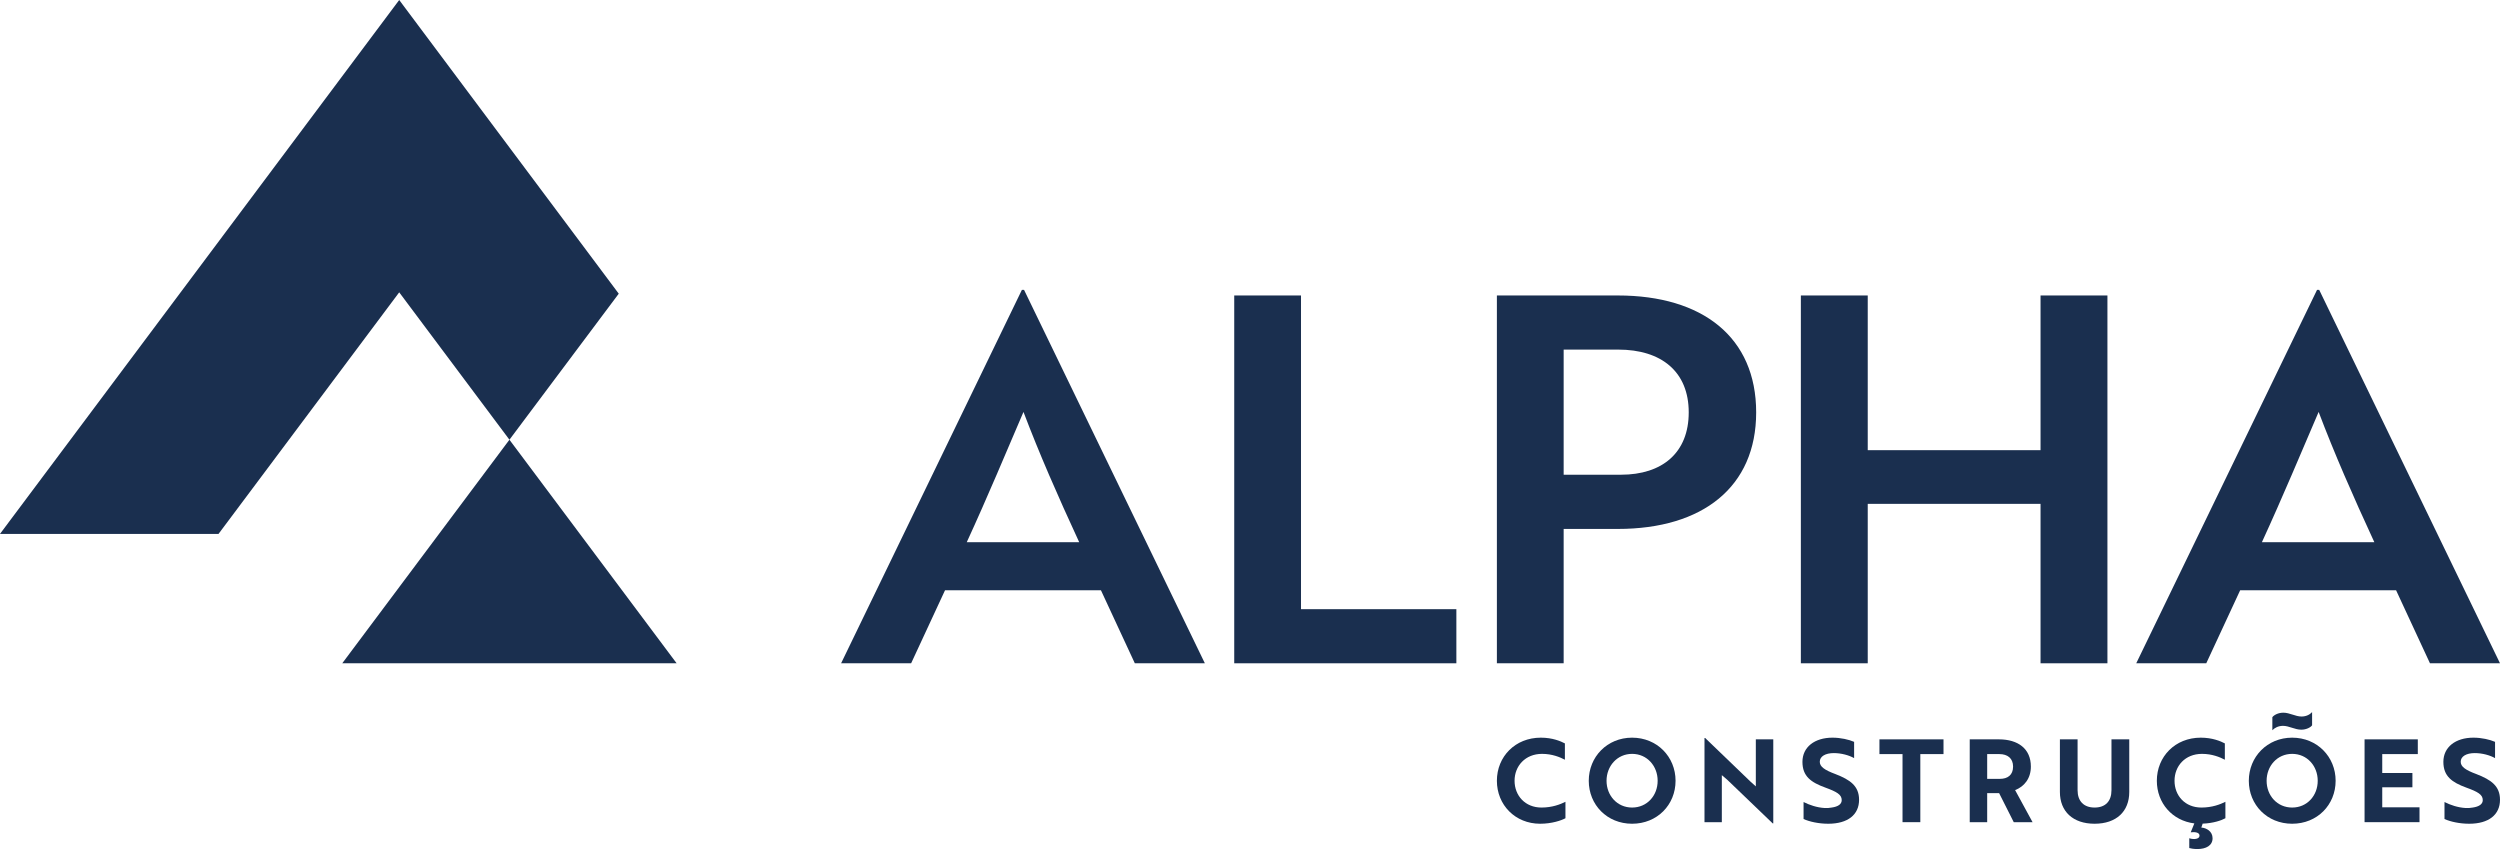
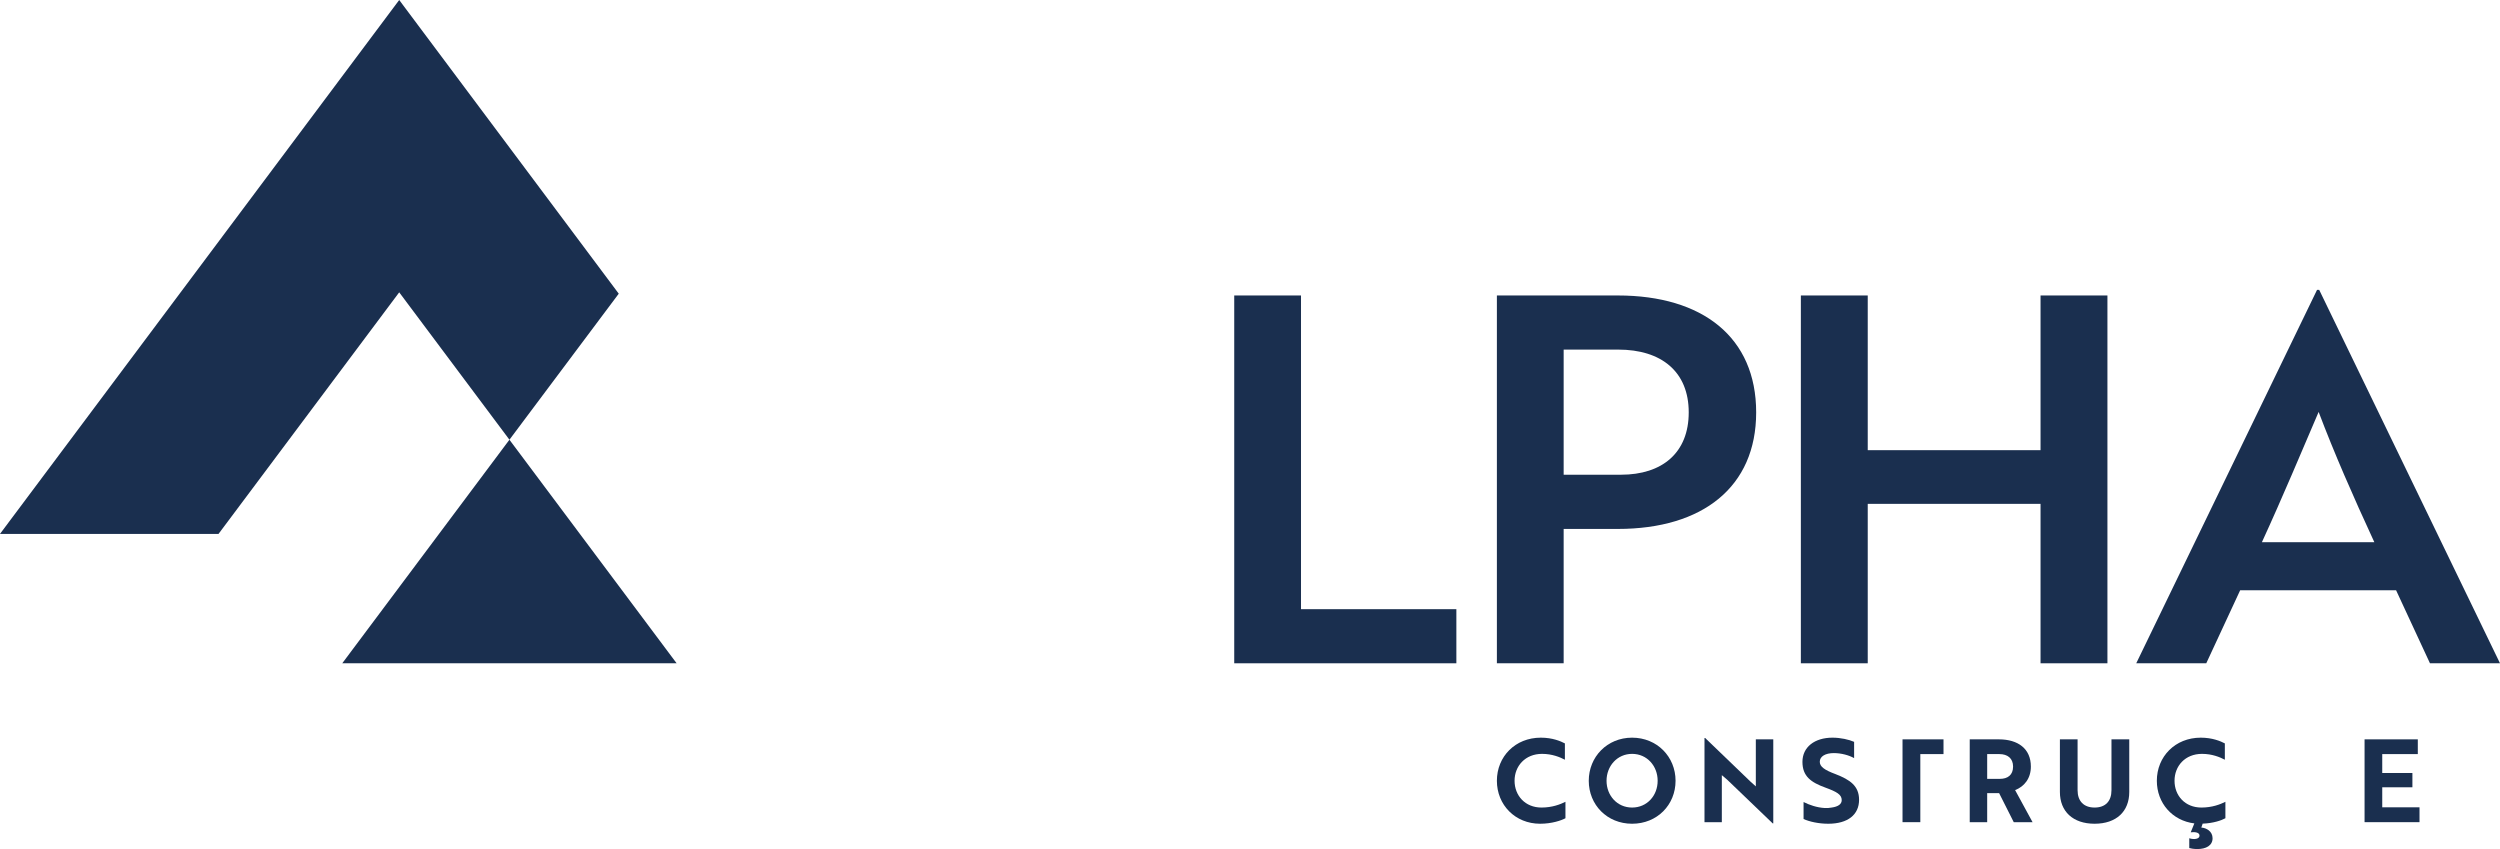
<svg xmlns="http://www.w3.org/2000/svg" width="212" height="72" viewBox="0 0 212 72" fill="none">
  <path d="M186.624 62.554C187.607 62.555 188.304 62.85 188.667 63.041V64.425C188.247 64.205 187.588 63.928 186.729 63.928C185.297 63.928 184.4 64.959 184.4 66.209C184.4 67.468 185.287 68.48 186.681 68.48C187.588 68.48 188.275 68.212 188.714 67.992V69.386C188.39 69.568 187.674 69.815 186.786 69.844L186.672 70.177C187.101 70.206 187.626 70.493 187.626 71.084C187.626 71.695 187.082 72 186.328 72C186.032 72 185.717 71.943 185.65 71.914V71.084C185.698 71.103 185.87 71.151 186.07 71.151C186.28 71.151 186.519 71.074 186.519 70.855C186.519 70.597 186.146 70.531 185.774 70.579L186.08 69.825C184.218 69.596 182.901 68.108 182.9 66.209C182.9 64.157 184.457 62.554 186.624 62.554Z" fill="#1A2F4F" />
  <path d="M130.66 62.554C131.643 62.554 132.34 62.85 132.703 63.041V64.425C132.282 64.205 131.623 63.928 130.764 63.928C129.342 63.928 128.435 64.959 128.435 66.209C128.436 67.468 129.333 68.48 130.717 68.48C131.624 68.48 132.311 68.212 132.75 67.992V69.386C132.397 69.577 131.595 69.853 130.602 69.853C128.492 69.853 126.936 68.26 126.936 66.209C126.936 64.157 128.493 62.554 130.66 62.554Z" fill="#1A2F4F" />
  <path fill-rule="evenodd" clip-rule="evenodd" d="M138.402 62.554C140.521 62.554 142.087 64.177 142.087 66.209C142.087 68.251 140.531 69.853 138.402 69.853C136.283 69.853 134.727 68.251 134.727 66.209C134.727 64.186 136.283 62.555 138.402 62.554ZM138.402 63.928C137.142 63.928 136.235 64.959 136.235 66.209C136.235 67.468 137.142 68.48 138.402 68.48C139.671 68.48 140.569 67.468 140.569 66.209C140.569 64.959 139.672 63.928 138.402 63.928Z" fill="#1A2F4F" />
  <path d="M155.396 62.554C156.093 62.555 156.79 62.717 157.229 62.908V64.29C156.819 64.052 156.15 63.862 155.511 63.862C154.785 63.862 154.317 64.148 154.317 64.596C154.317 65.006 154.699 65.292 155.653 65.645C156.885 66.122 157.649 66.647 157.649 67.821C157.649 69.09 156.694 69.853 155.033 69.853C154.232 69.853 153.448 69.681 152.942 69.453V68.012C153.429 68.26 154.078 68.48 154.708 68.518C154.937 68.531 155.144 68.518 155.329 68.48C155.873 68.403 156.178 68.193 156.178 67.85C156.178 67.382 155.759 67.143 154.795 66.79C153.563 66.342 152.847 65.827 152.847 64.605C152.847 63.355 153.878 62.554 155.396 62.554Z" fill="#1A2F4F" />
  <path d="M176.179 67.01C176.179 67.936 176.704 68.48 177.621 68.48C178.547 68.48 179.053 67.936 179.053 67.01V62.697H180.561V67.163C180.561 68.804 179.473 69.853 177.621 69.853C175.778 69.853 174.68 68.804 174.68 67.163V62.697H176.179V67.01Z" fill="#1A2F4F" />
-   <path fill-rule="evenodd" clip-rule="evenodd" d="M194.376 62.554C196.496 62.555 198.061 64.177 198.061 66.209C198.061 68.251 196.505 69.853 194.376 69.853C192.257 69.853 190.7 68.251 190.7 66.209C190.7 64.186 192.257 62.554 194.376 62.554ZM194.376 63.928C193.107 63.928 192.209 64.959 192.209 66.209C192.209 67.468 193.107 68.48 194.376 68.48C195.646 68.48 196.543 67.468 196.543 66.209C196.543 64.959 195.646 63.928 194.376 63.928Z" fill="#1A2F4F" />
-   <path d="M209.747 62.554C210.443 62.554 211.14 62.717 211.58 62.908V64.29C211.169 64.052 210.51 63.862 209.861 63.862C209.136 63.862 208.668 64.148 208.668 64.596C208.668 65.006 209.049 65.292 210.004 65.645C211.235 66.122 212 66.647 212 67.821C212 69.09 211.045 69.853 209.384 69.853C208.582 69.853 207.799 69.681 207.293 69.453V68.012C207.78 68.26 208.429 68.48 209.059 68.518C209.288 68.531 209.499 68.518 209.69 68.48C210.224 68.403 210.539 68.193 210.539 67.85C210.539 67.382 210.119 67.143 209.145 66.79C207.923 66.342 207.198 65.827 207.198 64.605C207.198 63.355 208.229 62.554 209.747 62.554Z" fill="#1A2F4F" />
  <path d="M148.446 66.285L148.894 66.686V62.697H150.374V69.825H150.326L146.469 66.122L146.011 65.732V69.72H144.541V62.582H144.598L148.446 66.285Z" fill="#1A2F4F" />
-   <path d="M164.809 63.947H162.843V69.72H161.334V63.947H159.377V62.697H164.809V63.947Z" fill="#1A2F4F" />
+   <path d="M164.809 63.947H162.843V69.72H161.334V63.947V62.697H164.809V63.947Z" fill="#1A2F4F" />
  <path fill-rule="evenodd" clip-rule="evenodd" d="M169.506 62.697C171.138 62.697 172.218 63.499 172.218 65.006C172.218 66.027 171.645 66.705 170.881 67.001L172.361 69.72H170.766L169.525 67.258H168.513V69.72H167.033V62.697H169.506ZM168.513 66.047H169.593C170.251 66.047 170.709 65.722 170.709 65.006C170.709 64.3 170.232 63.948 169.554 63.947H168.513V66.047Z" fill="#1A2F4F" />
  <path d="M205.03 63.947H202.014V65.55H204.572V66.762H202.014V68.46H205.174V69.72H200.515V62.697H205.03V63.947Z" fill="#1A2F4F" />
-   <path d="M196.066 61.504C195.942 61.686 195.569 61.877 195.149 61.877C194.605 61.877 194.109 61.552 193.603 61.552C193.202 61.552 192.896 61.715 192.695 61.925V60.818C192.829 60.636 193.193 60.436 193.622 60.436C194.166 60.436 194.653 60.761 195.169 60.761C195.551 60.761 195.865 60.608 196.066 60.388V61.504Z" fill="#1A2F4F" />
  <path d="M52.47 24.904L43.2 37.288L57.378 56.247H29.023L43.2 37.288L33.853 24.789L18.531 45.275H0L33.853 0L52.47 24.904Z" fill="#1A2F4F" />
-   <path fill-rule="evenodd" clip-rule="evenodd" d="M102.172 56.247H96.233L93.36 50.055H80.138L77.264 56.247H71.325L86.658 24.579H86.839L102.172 56.247ZM86.791 34.932C85.398 38.176 83.736 42.164 81.98 45.981H91.517C89.675 41.993 88.138 38.481 86.791 34.932Z" fill="#1A2F4F" />
  <path d="M110.325 51.658H123.5V56.247H104.663V25.056H110.325V51.658Z" fill="#1A2F4F" />
  <path fill-rule="evenodd" clip-rule="evenodd" d="M137.19 25.056C144.388 25.056 148.923 28.606 148.923 34.97C148.923 41.296 144.388 44.854 137.19 44.854H132.598V56.247H126.936V25.056H137.19ZM132.598 40.256H137.457C140.961 40.256 143.204 38.395 143.204 34.97C143.204 31.506 140.875 29.646 137.228 29.646H132.598V40.256Z" fill="#1A2F4F" />
  <path d="M158.384 38.175H173.038V25.056H178.71V56.247H173.038V42.727H158.384V56.247H152.713V25.056H158.384V38.175Z" fill="#1A2F4F" />
  <path fill-rule="evenodd" clip-rule="evenodd" d="M212 56.247H206.061L203.188 50.055H189.966L187.091 56.247H181.153L196.486 24.579H196.667L212 56.247ZM196.62 34.932C195.226 38.176 193.564 42.164 191.808 45.981H201.345C199.503 41.993 197.966 38.481 196.62 34.932Z" fill="#1A2F4F" />
</svg>